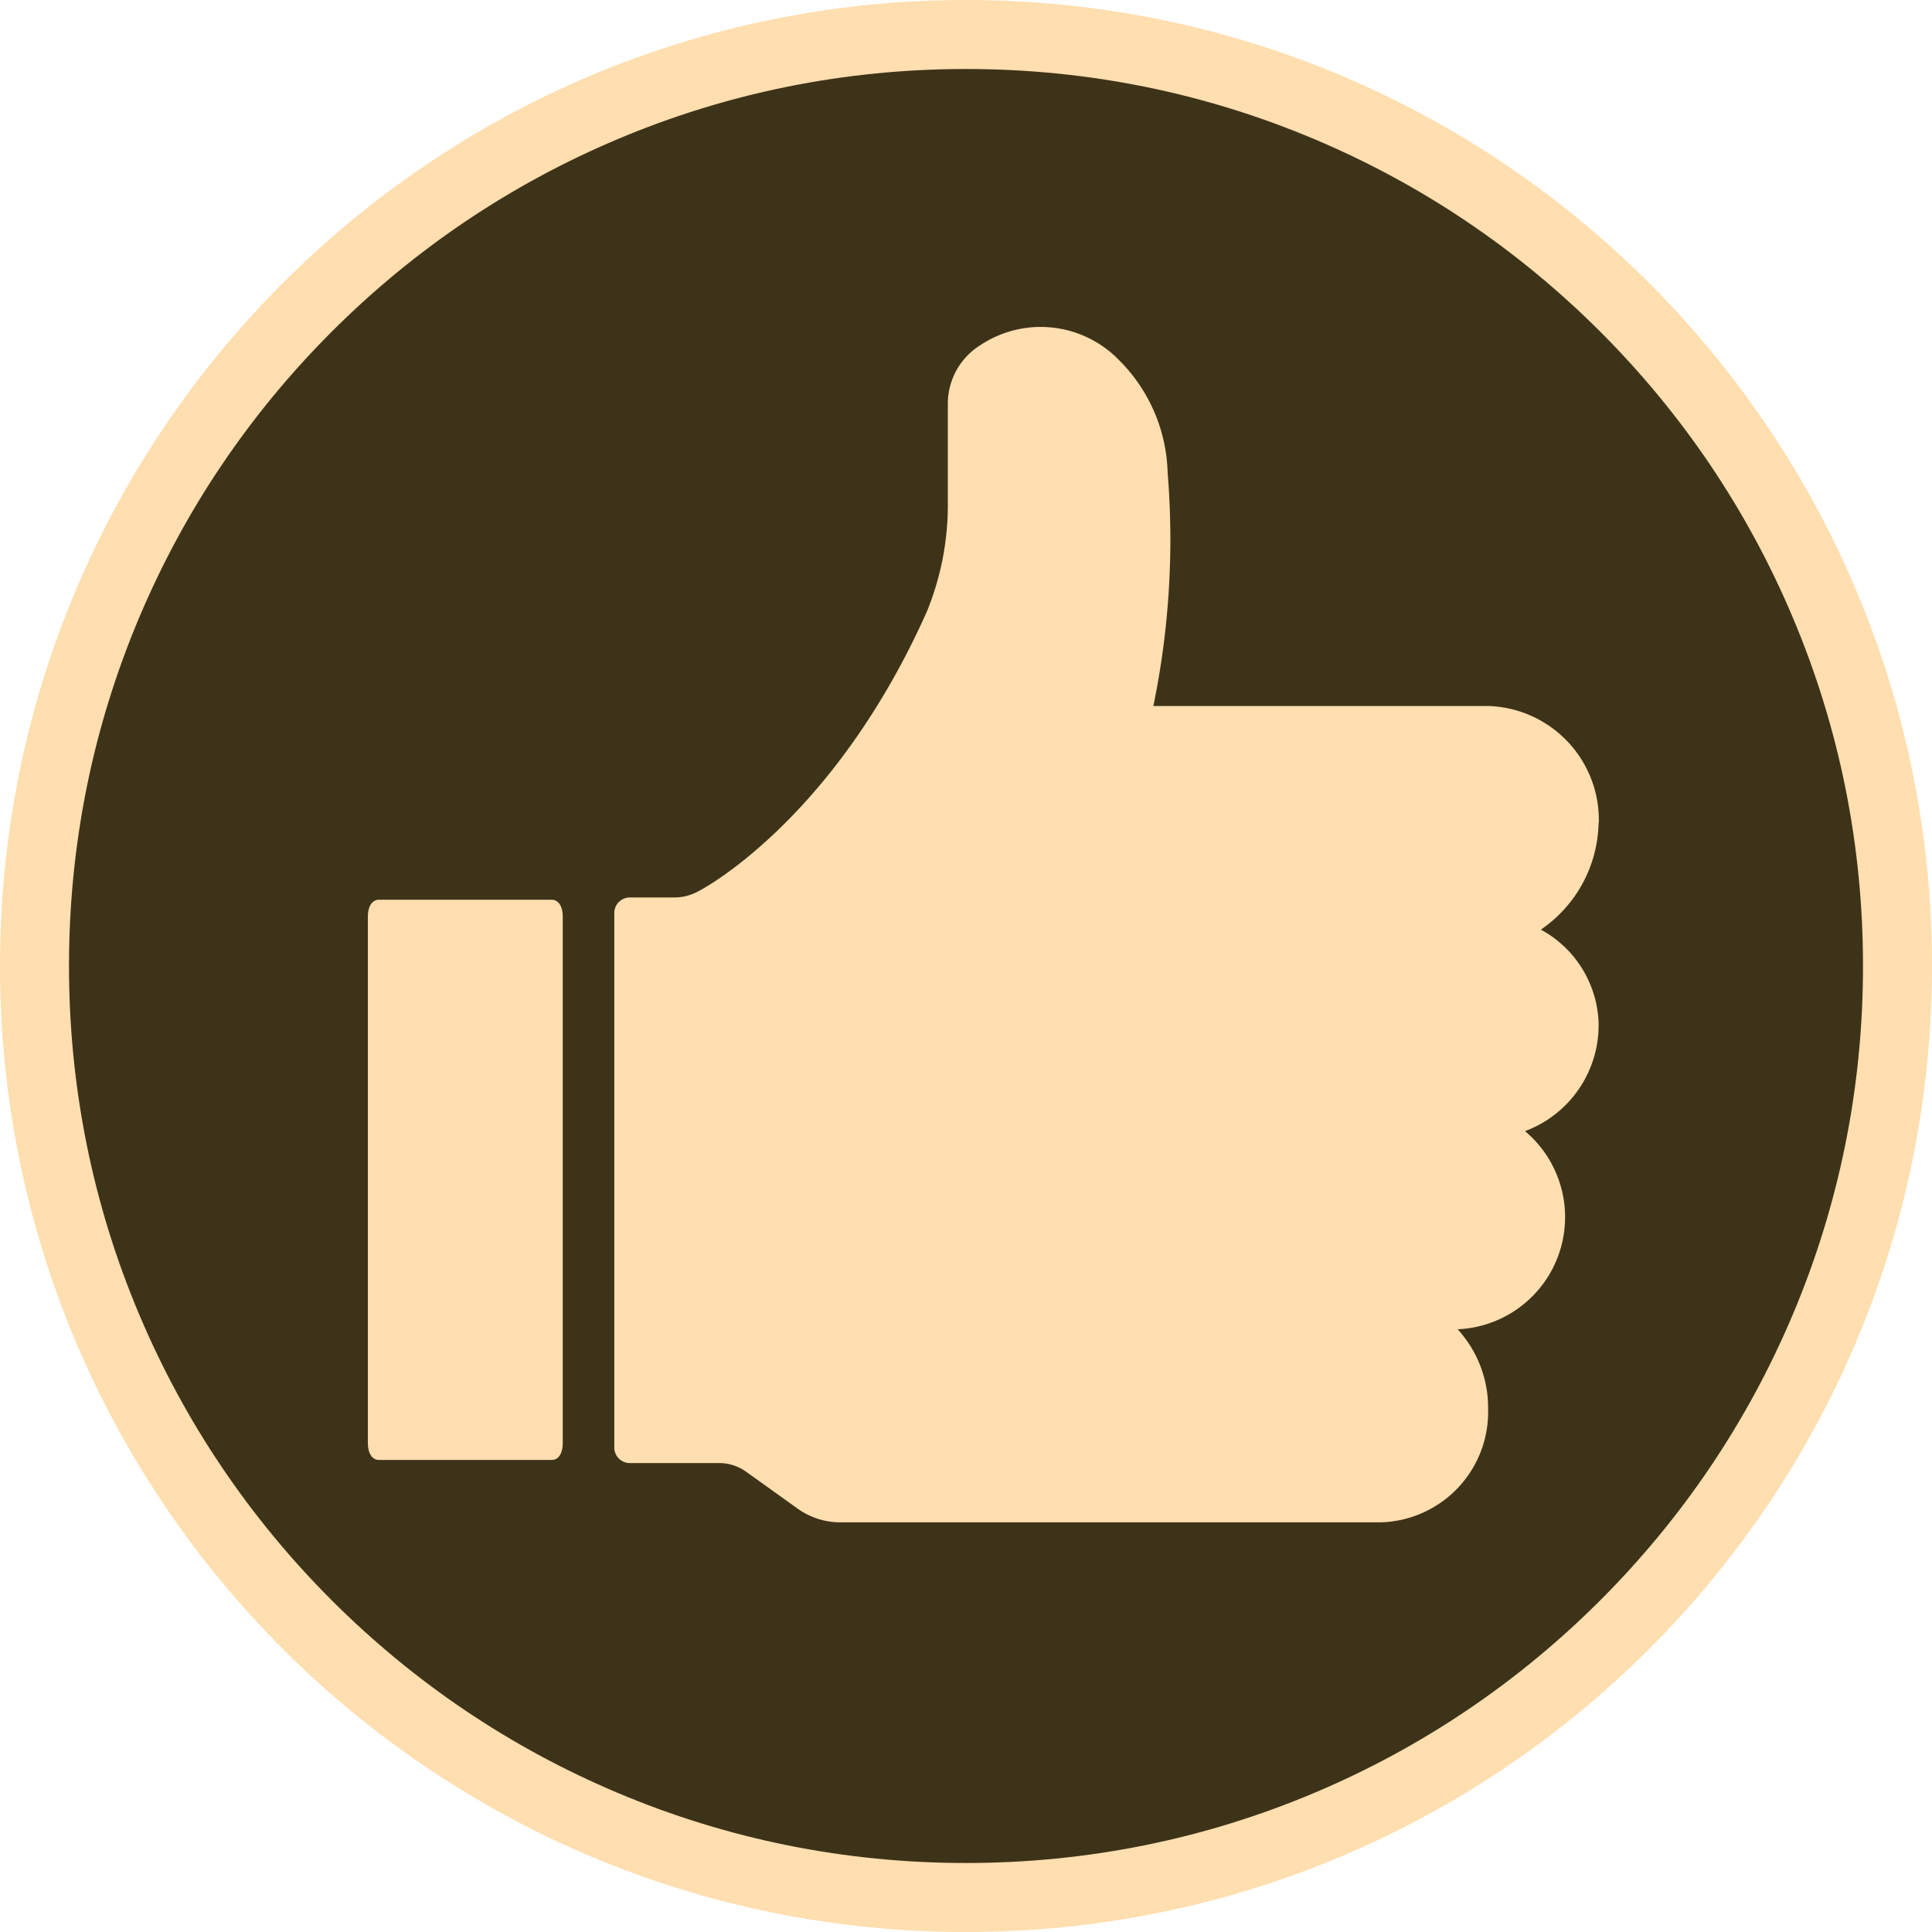
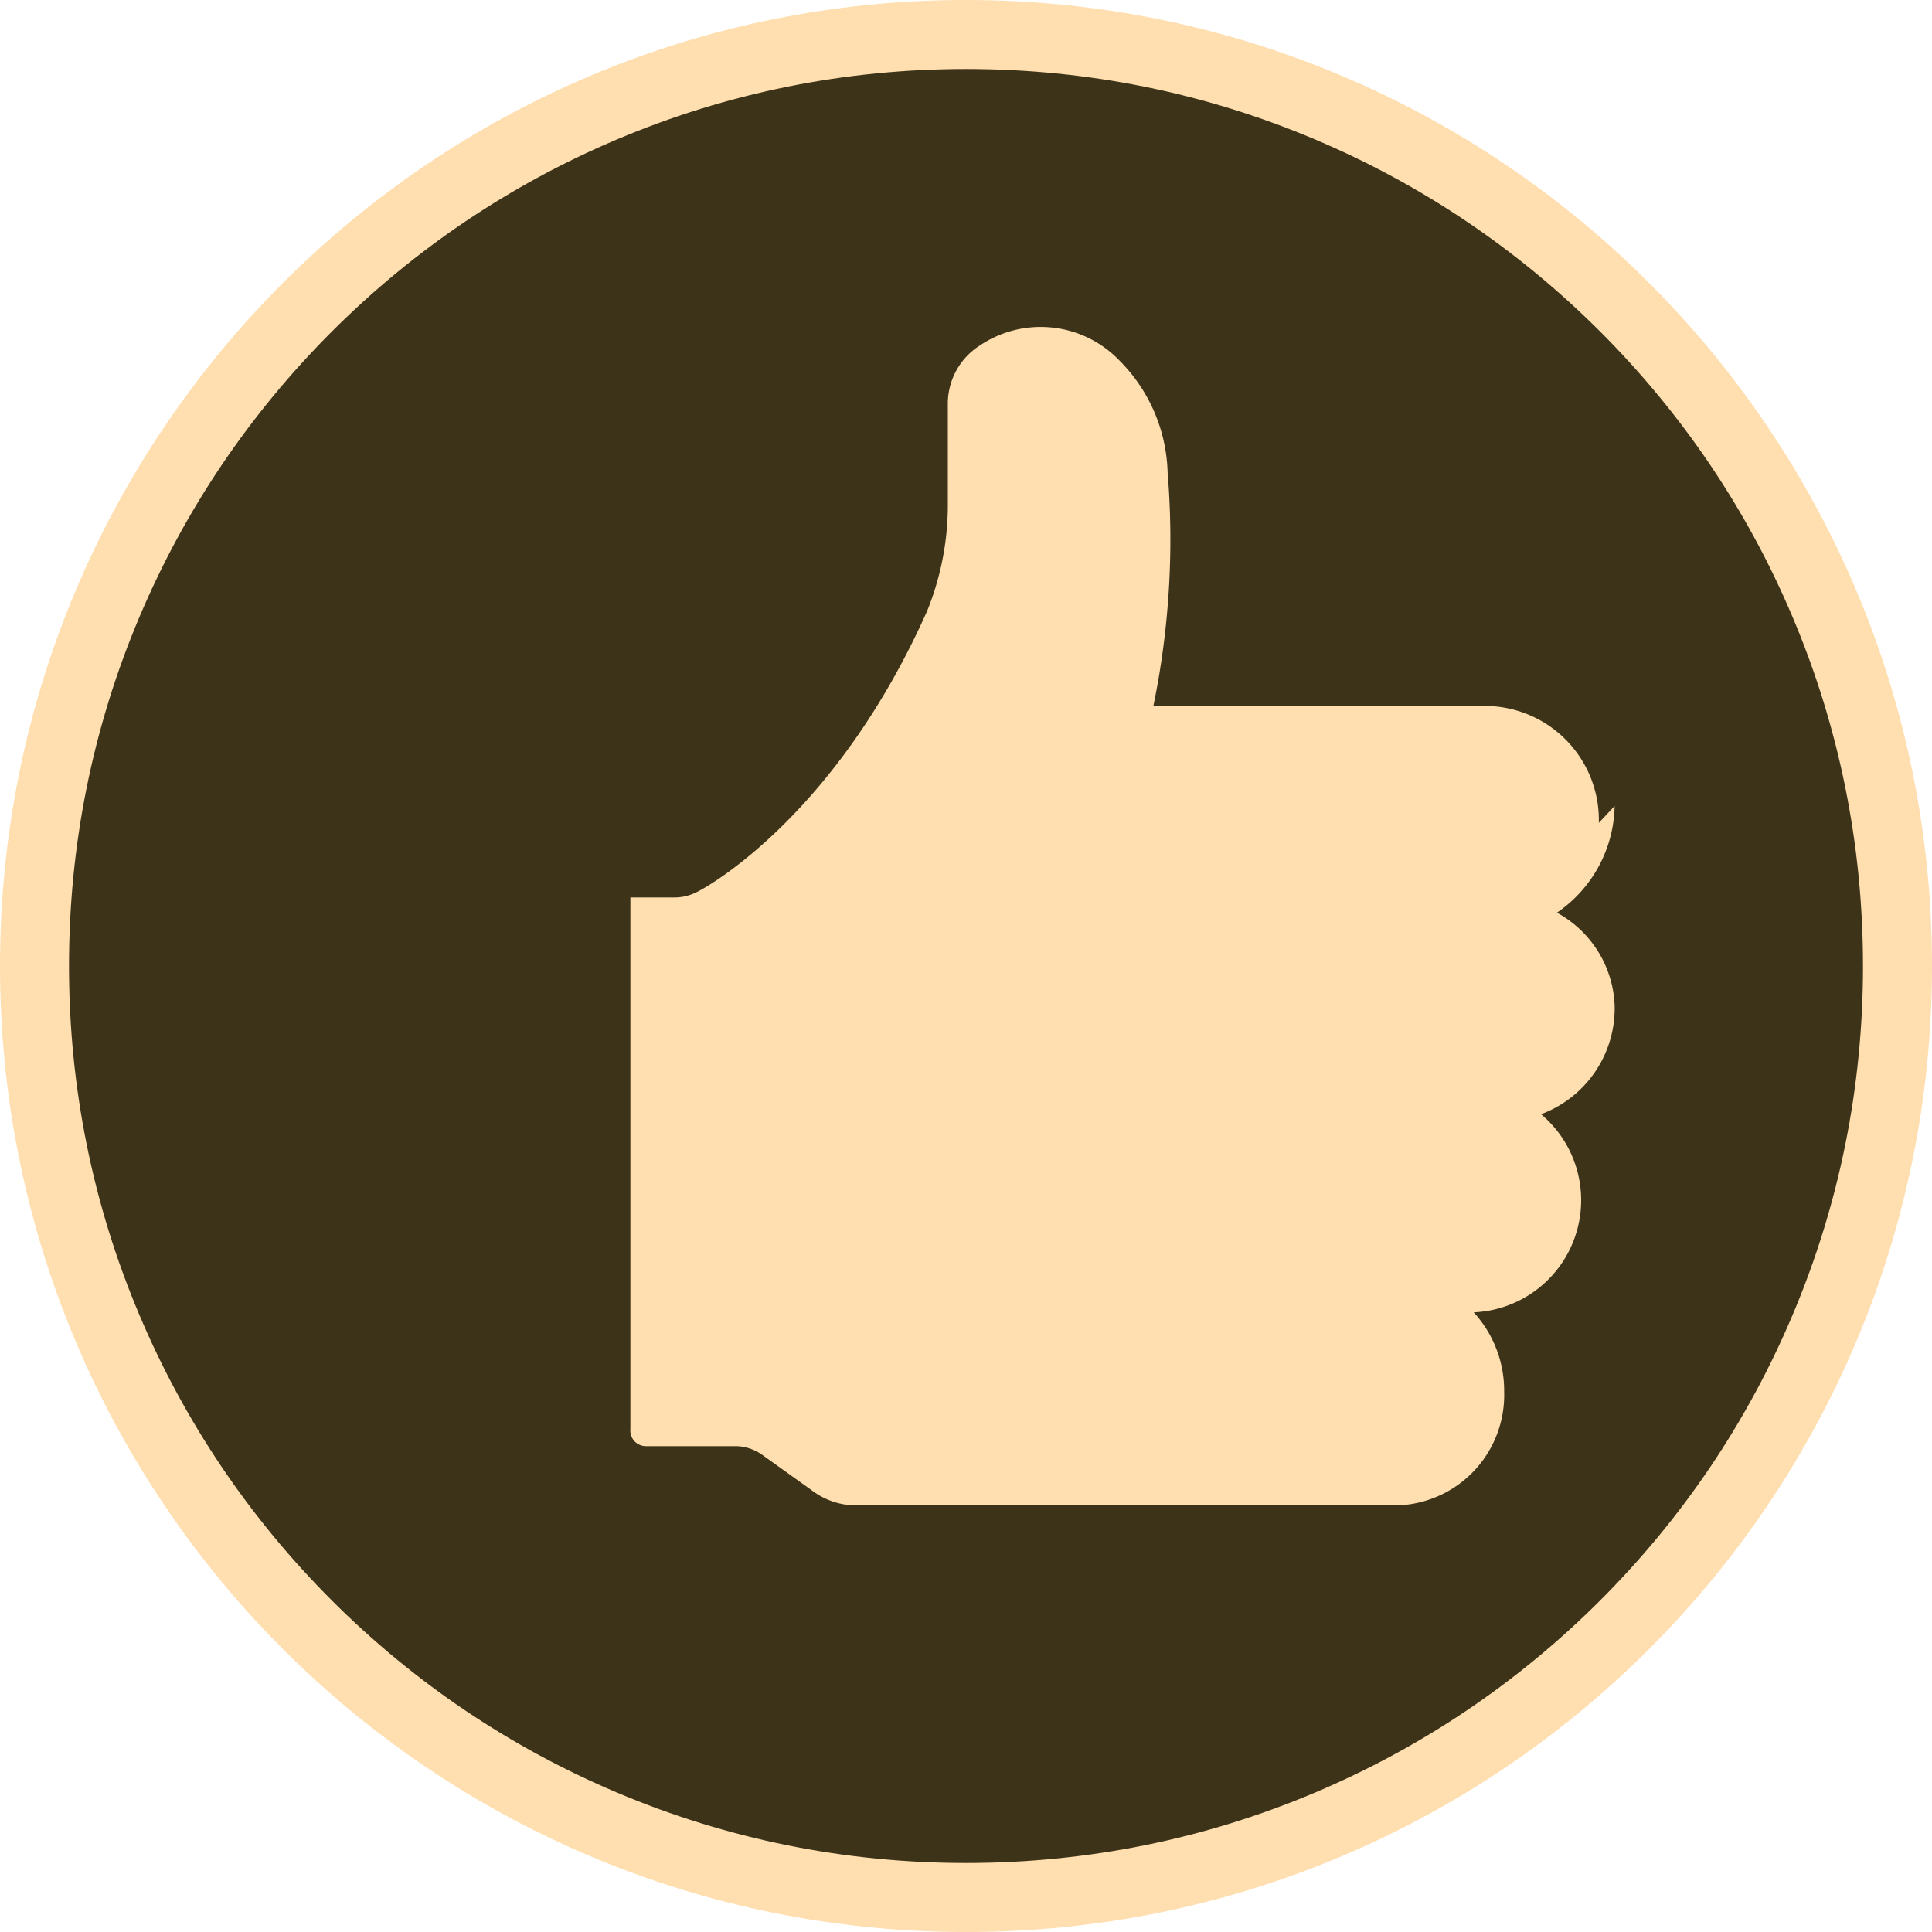
<svg xmlns="http://www.w3.org/2000/svg" width="42" height="42" viewBox="0 0 42 42">
  <defs>
    <clipPath id="clip-導航頁_土色讚">
      <rect width="42" height="42" />
    </clipPath>
  </defs>
  <g id="導航頁_土色讚" clip-path="url(#clip-導航頁_土色讚)">
    <g id="Group_82431" data-name="Group 82431" transform="translate(-507.887 -610)">
      <g id="Path_76250" data-name="Path 76250" transform="translate(507.887 610)" fill="#3d3319">
        <path d="M 21 41.25 C 18.266 41.25 15.614 40.715 13.118 39.659 C 10.707 38.639 8.541 37.179 6.681 35.319 C 4.821 33.459 3.361 31.293 2.341 28.882 C 1.285 26.386 0.75 23.734 0.75 21 C 0.75 18.266 1.285 15.614 2.341 13.118 C 3.361 10.707 4.821 8.541 6.681 6.681 C 8.541 4.821 10.707 3.361 13.118 2.341 C 15.614 1.285 18.266 0.75 21 0.75 C 23.734 0.75 26.386 1.285 28.882 2.341 C 31.293 3.361 33.459 4.821 35.319 6.681 C 37.179 8.541 38.639 10.707 39.659 13.118 C 40.715 15.614 41.25 18.266 41.25 21 C 41.25 23.734 40.715 26.386 39.659 28.882 C 38.639 31.293 37.179 33.459 35.319 35.319 C 33.459 37.179 31.293 38.639 28.882 39.659 C 26.386 40.715 23.734 41.25 21 41.25 Z" stroke="none" />
        <path d="M 21 1.5 C 18.367 1.5 15.813 2.015 13.41 3.032 C 11.088 4.014 9.003 5.42 7.211 7.211 C 5.42 9.003 4.014 11.088 3.032 13.41 C 2.015 15.813 1.5 18.367 1.5 21 C 1.5 23.633 2.015 26.187 3.032 28.59 C 4.014 30.912 5.42 32.997 7.211 34.789 C 9.003 36.58 11.088 37.986 13.41 38.968 C 15.813 39.985 18.367 40.5 21 40.5 C 23.633 40.5 26.187 39.985 28.59 38.968 C 30.912 37.986 32.997 36.58 34.789 34.789 C 36.58 32.997 37.986 30.912 38.968 28.59 C 39.985 26.187 40.5 23.633 40.5 21 C 40.5 18.367 39.985 15.813 38.968 13.41 C 37.986 11.088 36.58 9.003 34.789 7.211 C 32.997 5.42 30.912 4.014 28.59 3.032 C 26.187 2.015 23.633 1.5 21 1.5 M 21 0 C 32.598 0 42 9.402 42 21 C 42 32.598 32.598 42 21 42 C 9.402 42 0 32.598 0 21 C 0 9.402 9.402 0 21 0 Z" stroke="none" fill="#ffdeaf" />
      </g>
      <g id="Group_76273" data-name="Group 76273" transform="translate(515.062 616.151)">
        <g id="noun-like-4826614" transform="translate(0.823 0.954)">
-           <path id="Path_71305" data-name="Path 71305" d="M247.074,76.919a2.48,2.48,0,0,0-2.4-2.54h-7.284A17.9,17.9,0,0,0,237.7,69.3a3.579,3.579,0,0,0-1.046-2.43,2.372,2.372,0,0,0-3.032-.331,1.5,1.5,0,0,0-.7,1.289v2.246a6.131,6.131,0,0,1-.453,2.246c-1.952,4.381-4.705,5.964-5.019,6.111a1.062,1.062,0,0,1-.488.11h-.941a.339.339,0,0,0-.349.368v11.56a.339.339,0,0,0,.349.368h1.952a1.015,1.015,0,0,1,.558.184l1.08.773a1.6,1.6,0,0,0,1.011.331h11.71a2.4,2.4,0,0,0,2.335-2.467,2.524,2.524,0,0,0-.662-1.73,2.44,2.44,0,0,0,1.464-4.307,2.458,2.458,0,0,0,1.6-2.356,2.4,2.4,0,0,0-1.255-2.025,2.875,2.875,0,0,0,1.255-2.32Z" transform="translate(-220.315 -66.136)" fill="#ffdeaf" />
-           <path id="Path_71306" data-name="Path 71306" d="M112.314,264.937V253.478c0-.215-.095-.359-.237-.359h-3.763c-.142,0-.237.144-.237.359v11.459c0,.215.095.359.237.359h3.763C112.219,265.3,112.314,265.152,112.314,264.937Z" transform="translate(-108.078 -240.664)" fill="#ffdeaf" />
+           <path id="Path_71305" data-name="Path 71305" d="M247.074,76.919a2.48,2.48,0,0,0-2.4-2.54h-7.284A17.9,17.9,0,0,0,237.7,69.3a3.579,3.579,0,0,0-1.046-2.43,2.372,2.372,0,0,0-3.032-.331,1.5,1.5,0,0,0-.7,1.289v2.246a6.131,6.131,0,0,1-.453,2.246c-1.952,4.381-4.705,5.964-5.019,6.111a1.062,1.062,0,0,1-.488.11h-.941v11.56a.339.339,0,0,0,.349.368h1.952a1.015,1.015,0,0,1,.558.184l1.08.773a1.6,1.6,0,0,0,1.011.331h11.71a2.4,2.4,0,0,0,2.335-2.467,2.524,2.524,0,0,0-.662-1.73,2.44,2.44,0,0,0,1.464-4.307,2.458,2.458,0,0,0,1.6-2.356,2.4,2.4,0,0,0-1.255-2.025,2.875,2.875,0,0,0,1.255-2.32Z" transform="translate(-220.315 -66.136)" fill="#ffdeaf" />
        </g>
-         <rect id="Rectangle_74167" data-name="Rectangle 74167" width="28" height="28" transform="translate(-0.176 -0.151)" fill="none" />
      </g>
    </g>
  </g>
</svg>